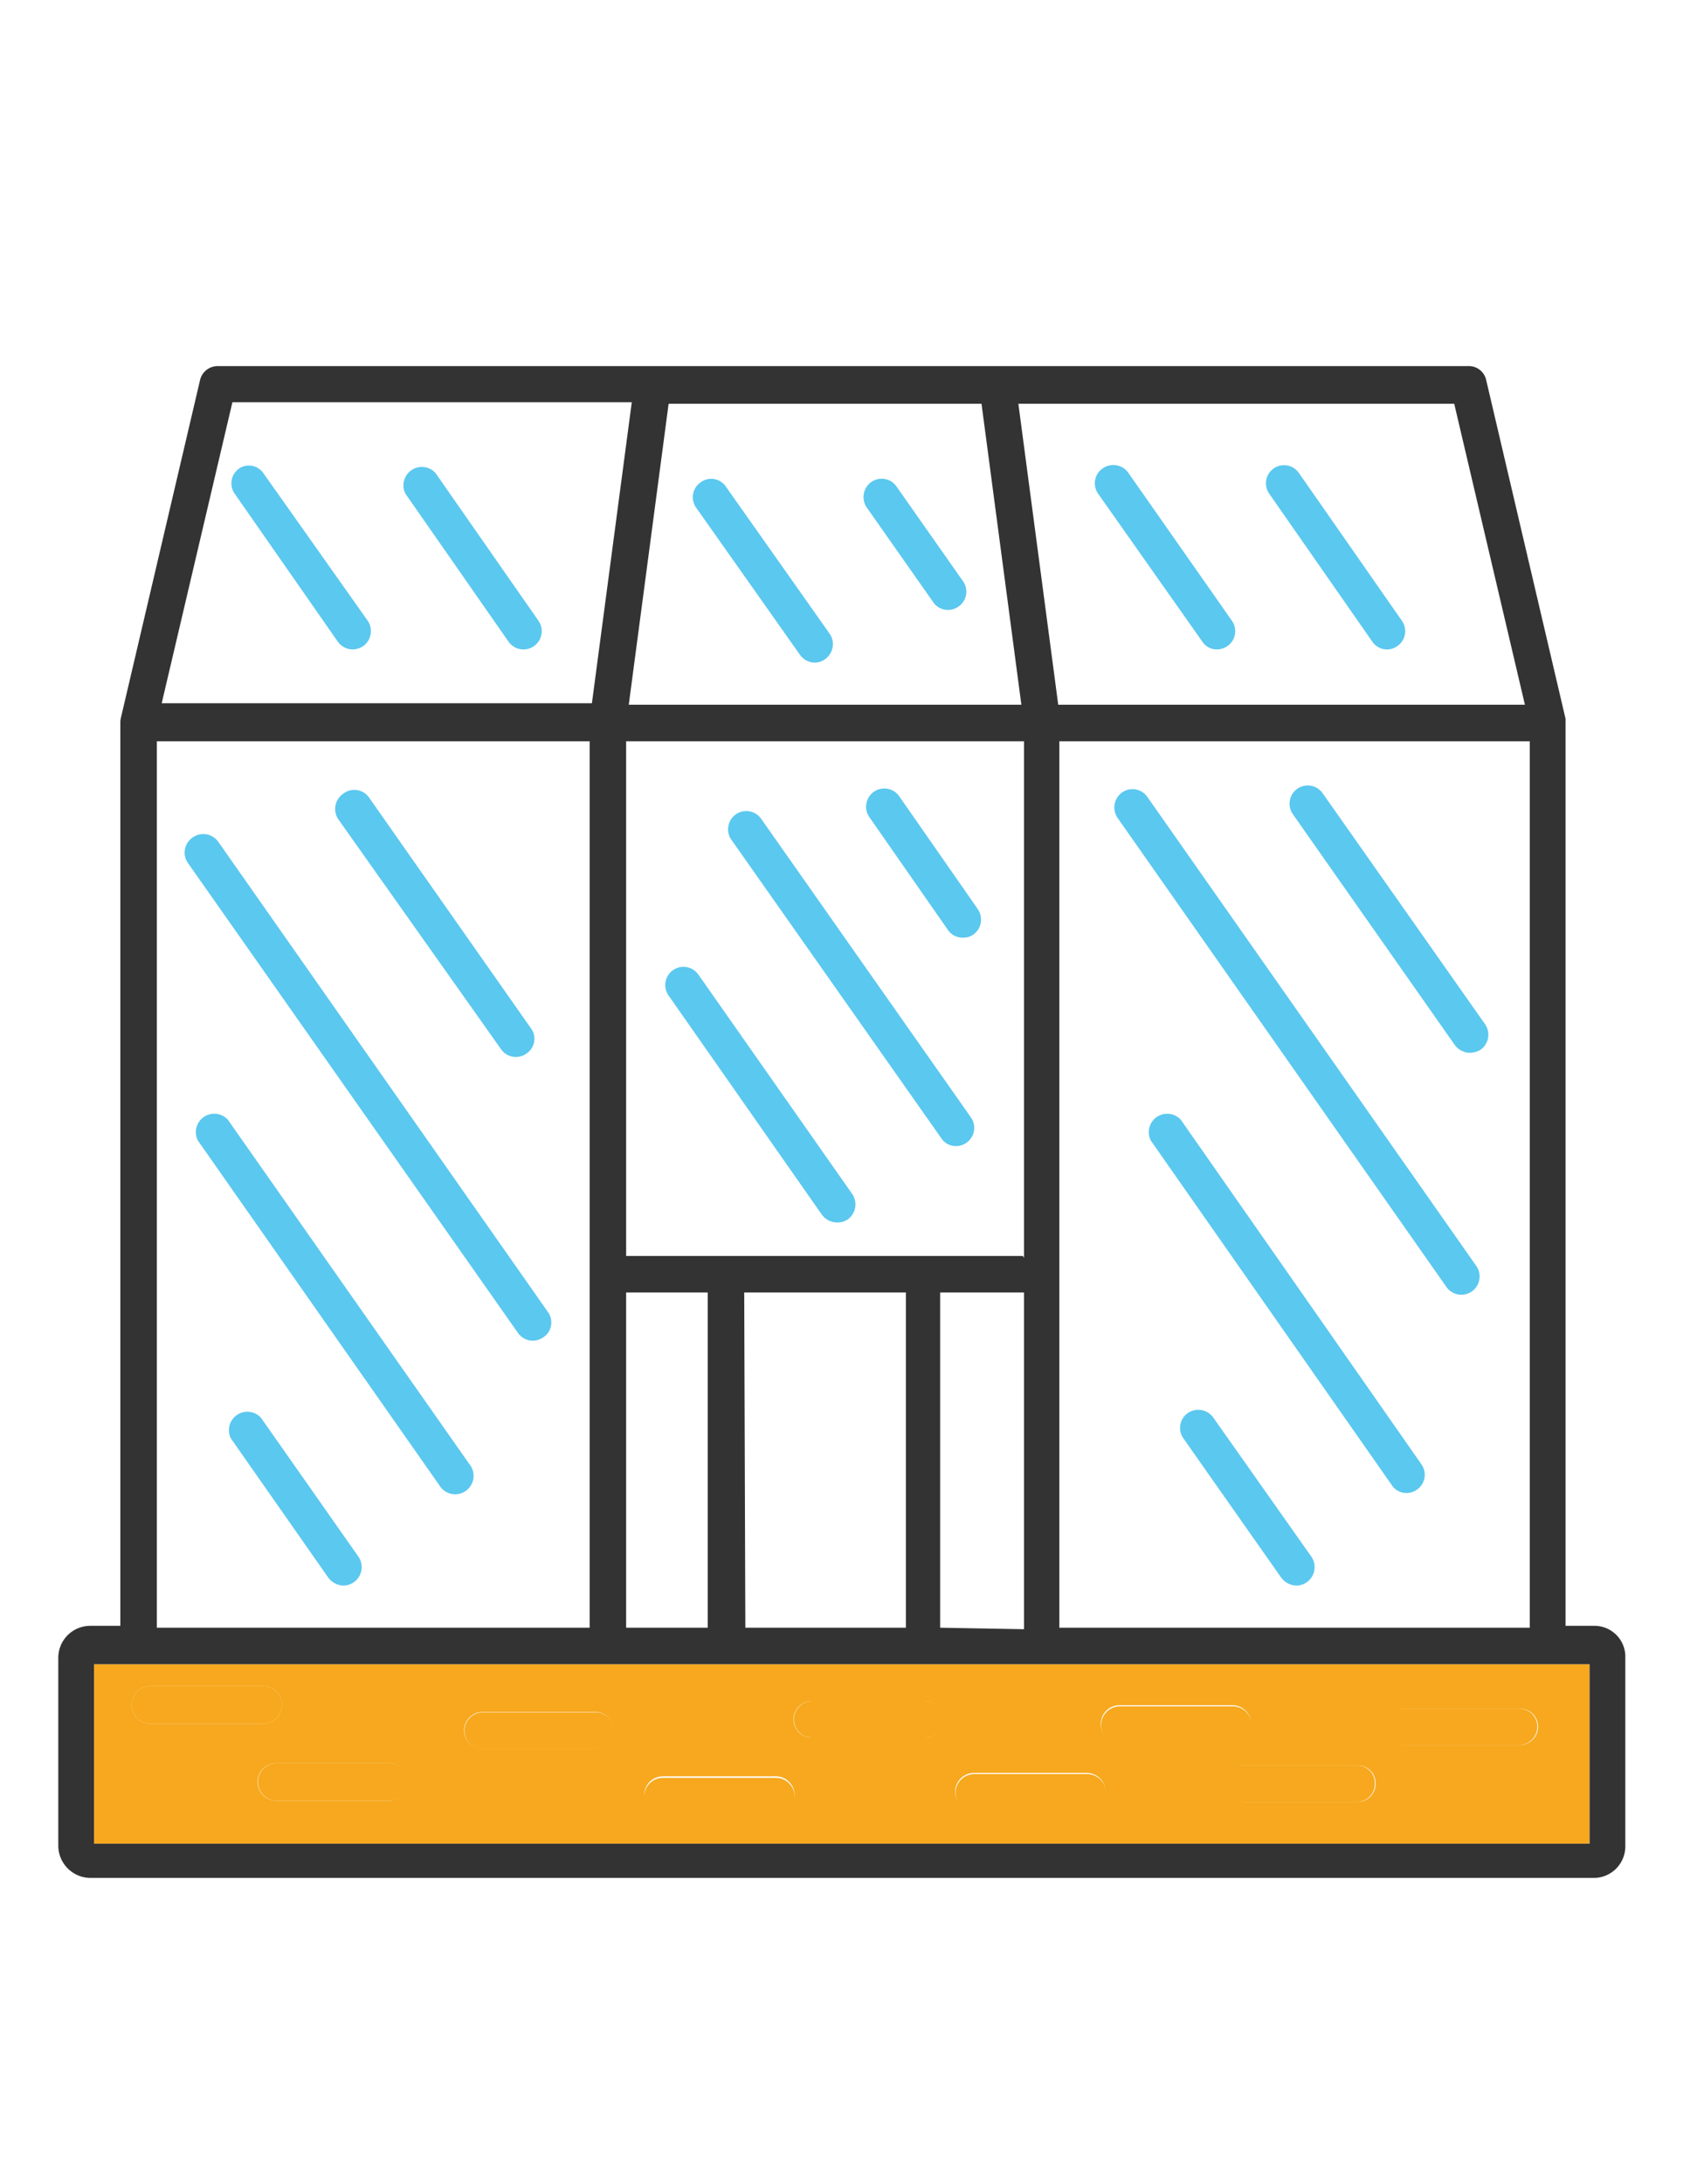
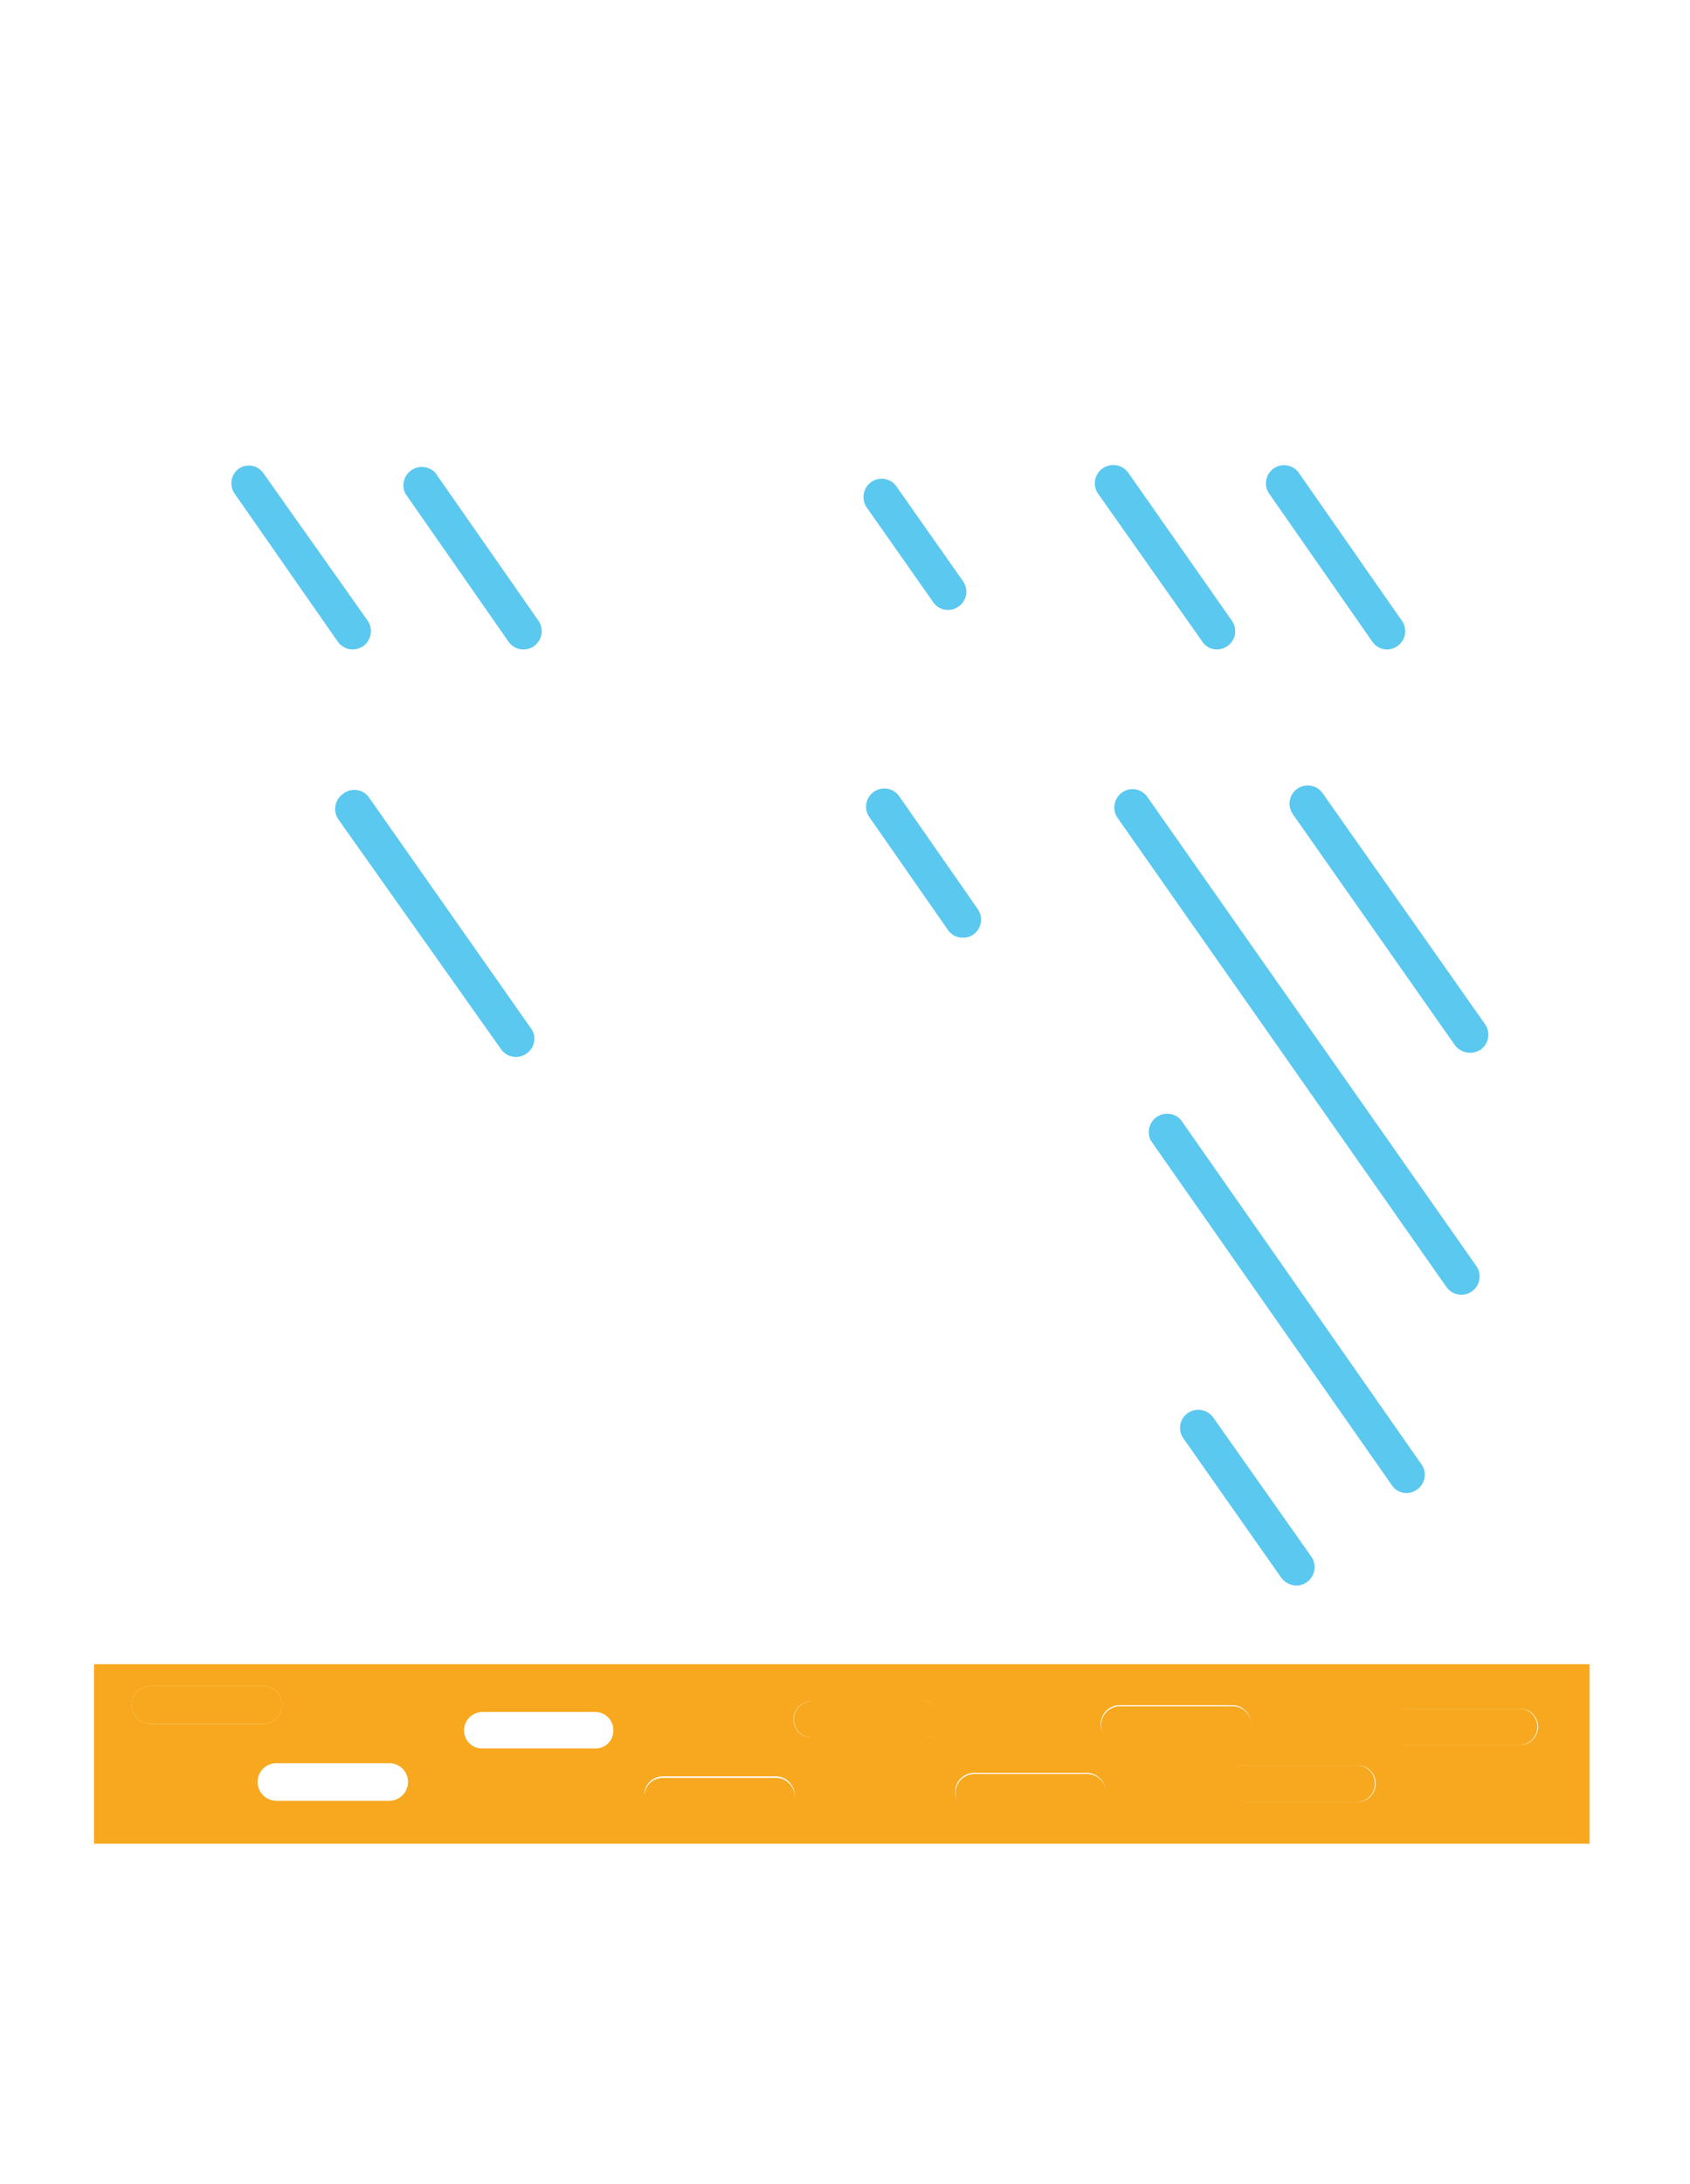
<svg xmlns="http://www.w3.org/2000/svg" viewBox="0 0 44.94 58.04">
  <style>.D{fill:#f7a81e}.E{fill:#5bc8ef}</style>
  <g class="D">
    <path d="M29.77 46.32h3a.49.49 0 1 0 0-1h-3a.49.49 0 0 0 0 1zm-16.94.15h3a.47.47 0 0 0 .48-.48.48.48 0 0 0-.48-.49h-3a.49.49 0 0 0-.49.49.48.48 0 0 0 .49.48zm-5.48.39a.49.49 0 1 0 0 1h3a.49.49 0 0 0 0-1zm13.28 1.35a.48.48 0 0 0 0-1h-3a.48.48 0 0 0 0 1zm.47-2.51a.48.48 0 0 0 .49.48h3a.47.47 0 0 0 .48-.48.48.48 0 0 0-.48-.49h-3a.49.49 0 0 0-.49.49zm15 2.19a.48.48 0 0 0 .48-.49.47.47 0 0 0-.48-.48h-3a.47.47 0 0 0-.48.48.48.48 0 0 0 .48.49zm4.31-1.51a.49.49 0 0 0 .49-.49.48.48 0 0 0-.49-.48h-3a.48.48 0 0 0-.48.48.49.49 0 0 0 .48.49zM25.9 48.12h3a.49.49 0 0 0 0-1h-3a.49.49 0 0 0 0 1zM2.5 44.23h39.77V49H2.5zm4.5.58H4a.48.48 0 1 0 0 1h3a.48.48 0 1 0 0-1z" />
    <path d="M40.39 45.41a.48.48 0 0 1 .49.48.49.49 0 0 1-.49.49h-3a.49.49 0 0 1-.48-.49.48.48 0 0 1 .48-.48zm-4.31 1.51a.47.47 0 0 1 .48.48.48.48 0 0 1-.48.49h-3a.48.48 0 0 1-.48-.49.47.47 0 0 1 .48-.48z" />
  </g>
  <path d="M39.49 27.22a.49.49 0 0 1-.12.68.57.57 0 0 1-.28.08.51.51 0 0 1-.4-.2l-4.31-6.14a.484.484 0 0 1 .79-.56zM37.28 16.5a.48.48 0 0 1-.12.67.47.47 0 0 1-.67-.12l-2.74-3.93a.481.481 0 1 1 .79-.55z" class="E" />
  <path d="M32.78,45.35a.49.49,0,1,1,0,1h-3a.49.49,0,0,1,0-1Z" class="D" />
  <path d="M31.47 38.23a.48.48 0 0 1 .11-.67.49.49 0 0 1 .68.11l2.61 3.7a.49.49 0 0 1-.4.77.52.52 0 0 1-.4-.21zm6.33.69a.48.48 0 0 1-.12.67.47.47 0 0 1-.28.09.46.46 0 0 1-.39-.21l-6.41-9.16a.49.49 0 0 1 .8-.55zm-7.29-17.74l8.75 12.47a.485.485 0 1 1-.8.55l-8.74-12.46a.49.49 0 0 1 .12-.68.48.48 0 0 1 .67.12zM30 12.56l2.76 3.94a.48.48 0 0 1-.12.67.49.49 0 0 1-.28.09.46.46 0 0 1-.39-.21l-2.77-3.93a.48.48 0 0 1 .12-.67.49.49 0 0 1 .68.11z" class="E" />
  <path d="M28.91 47.15a.5.5 0 0 1 0 1h-3a.5.5 0 0 1 0-1zm-3.83-1.45a.47.47 0 0 1-.48.48h-3a.48.48 0 0 1-.49-.48.49.49 0 0 1 .49-.49h3a.48.48 0 0 1 .48.49z" class="D" />
  <path d="M26 24.16a.49.49 0 0 1-.12.68.46.46 0 0 1-.28.08.47.47 0 0 1-.39-.2l-2.09-3a.484.484 0 1 1 .79-.56zm-.39-8.71a.48.48 0 0 1-.12.67.49.49 0 0 1-.28.09.47.47 0 0 1-.39-.2l-1.77-2.52a.49.49 0 0 1 .12-.68.48.48 0 0 1 .67.12z" class="E" />
  <path d="M20.63,47.25a.48.48,0,0,1,0,1h-3a.48.48,0,0,1,0-1Z" class="D" />
-   <path d="M25.82 29.7a.48.48 0 0 1-.12.67.47.47 0 0 1-.28.09.46.46 0 0 1-.39-.21l-5.58-7.93a.484.484 0 1 1 .79-.56zM19.3 12.93l2.76 3.91a.49.49 0 0 1-.12.68.46.46 0 0 1-.27.09.49.49 0 0 1-.4-.21l-2.76-3.91a.48.48 0 0 1 .12-.67.47.47 0 0 1 .67.11zm-.73 12.97l4.09 5.83a.49.49 0 0 1-.12.68.48.48 0 0 1-.28.08.51.51 0 0 1-.4-.2l-4.08-5.83a.484.484 0 0 1 .79-.56z" class="E" />
-   <path d="M16.32 46a.47.47 0 0 1-.48.48h-3a.48.48 0 0 1-.49-.48.49.49 0 0 1 .49-.49h3a.48.48 0 0 1 .48.49z" class="D" />
  <path d="M13.52 17.05l-2.74-3.93a.49.49 0 0 1 .8-.55l2.74 3.93a.48.48 0 1 1-.8.55z" class="E" />
-   <path d="M10.36,46.86a.49.49,0,0,1,0,1h-3a.49.49,0,1,1,0-1Z" class="D" />
  <path d="M9.83 21.22l4.31 6.14A.47.47 0 0 1 14 28a.48.48 0 0 1-.68-.12L9 21.78a.49.49 0 0 1 .12-.68.48.48 0 0 1 .71.12zM7 12.57l2.78 3.93a.49.49 0 0 1-.12.67.51.51 0 0 1-.28.09.49.49 0 0 1-.4-.21l-2.74-3.93a.48.48 0 0 1 .12-.67.47.47 0 0 1 .64.12z" class="E" />
  <path d="M7,44.81a.48.48,0,1,1,0,1H4a.48.48,0,1,1,0-1Z" class="D" />
-   <path d="M6.94 37.68l2.59 3.69a.49.49 0 0 1-.4.77.52.52 0 0 1-.4-.21l-2.59-3.7a.49.49 0 0 1 .8-.55zm-.88-7.92l6.42 9.15a.49.49 0 1 1-.8.56l-6.42-9.16a.49.49 0 0 1 .8-.55zm-.25-7.38l8.76 12.49a.47.47 0 0 1 .09.28.46.46 0 0 1-.21.39.48.48 0 0 1-.68-.12L5 22.94a.47.47 0 0 1-.09-.28.49.49 0 0 1 .21-.4.49.49 0 0 1 .69.12z" class="E" />
-   <path d="M40.68 43.26V19.7H28.17v23.56zM6.18 10.69l-1.88 8h11.44l1.06-8zm12.64 32.57v-8.91h-2.17v8.91zm1 0h4.27v-8.91h-4.3zm7.34-24.53l-1.06-8h-8.32l-1.06 8zm-.08-8l1.06 8h12.41l-1.88-8zm.15 32.57v-8.95H25v8.91zm0-9.87V19.7H16.65v13.68H27.2zM3.21 19.1l2.11-9a.48.48 0 0 1 .47-.37h33.26a.47.47 0 0 1 .47.37l2.11 9v.06.05 24h.77a.82.82 0 0 1 .82.85v5a.84.84 0 0 1-.82.85h-40a.86.86 0 0 1-.85-.85v-5a.85.85 0 0 1 .85-.85h.8v-24-.05zm39.06 25.13H2.5V49h39.77zM15.68 19.7H4.17v23.56h11.51V19.7z" fill="#333" />
</svg>